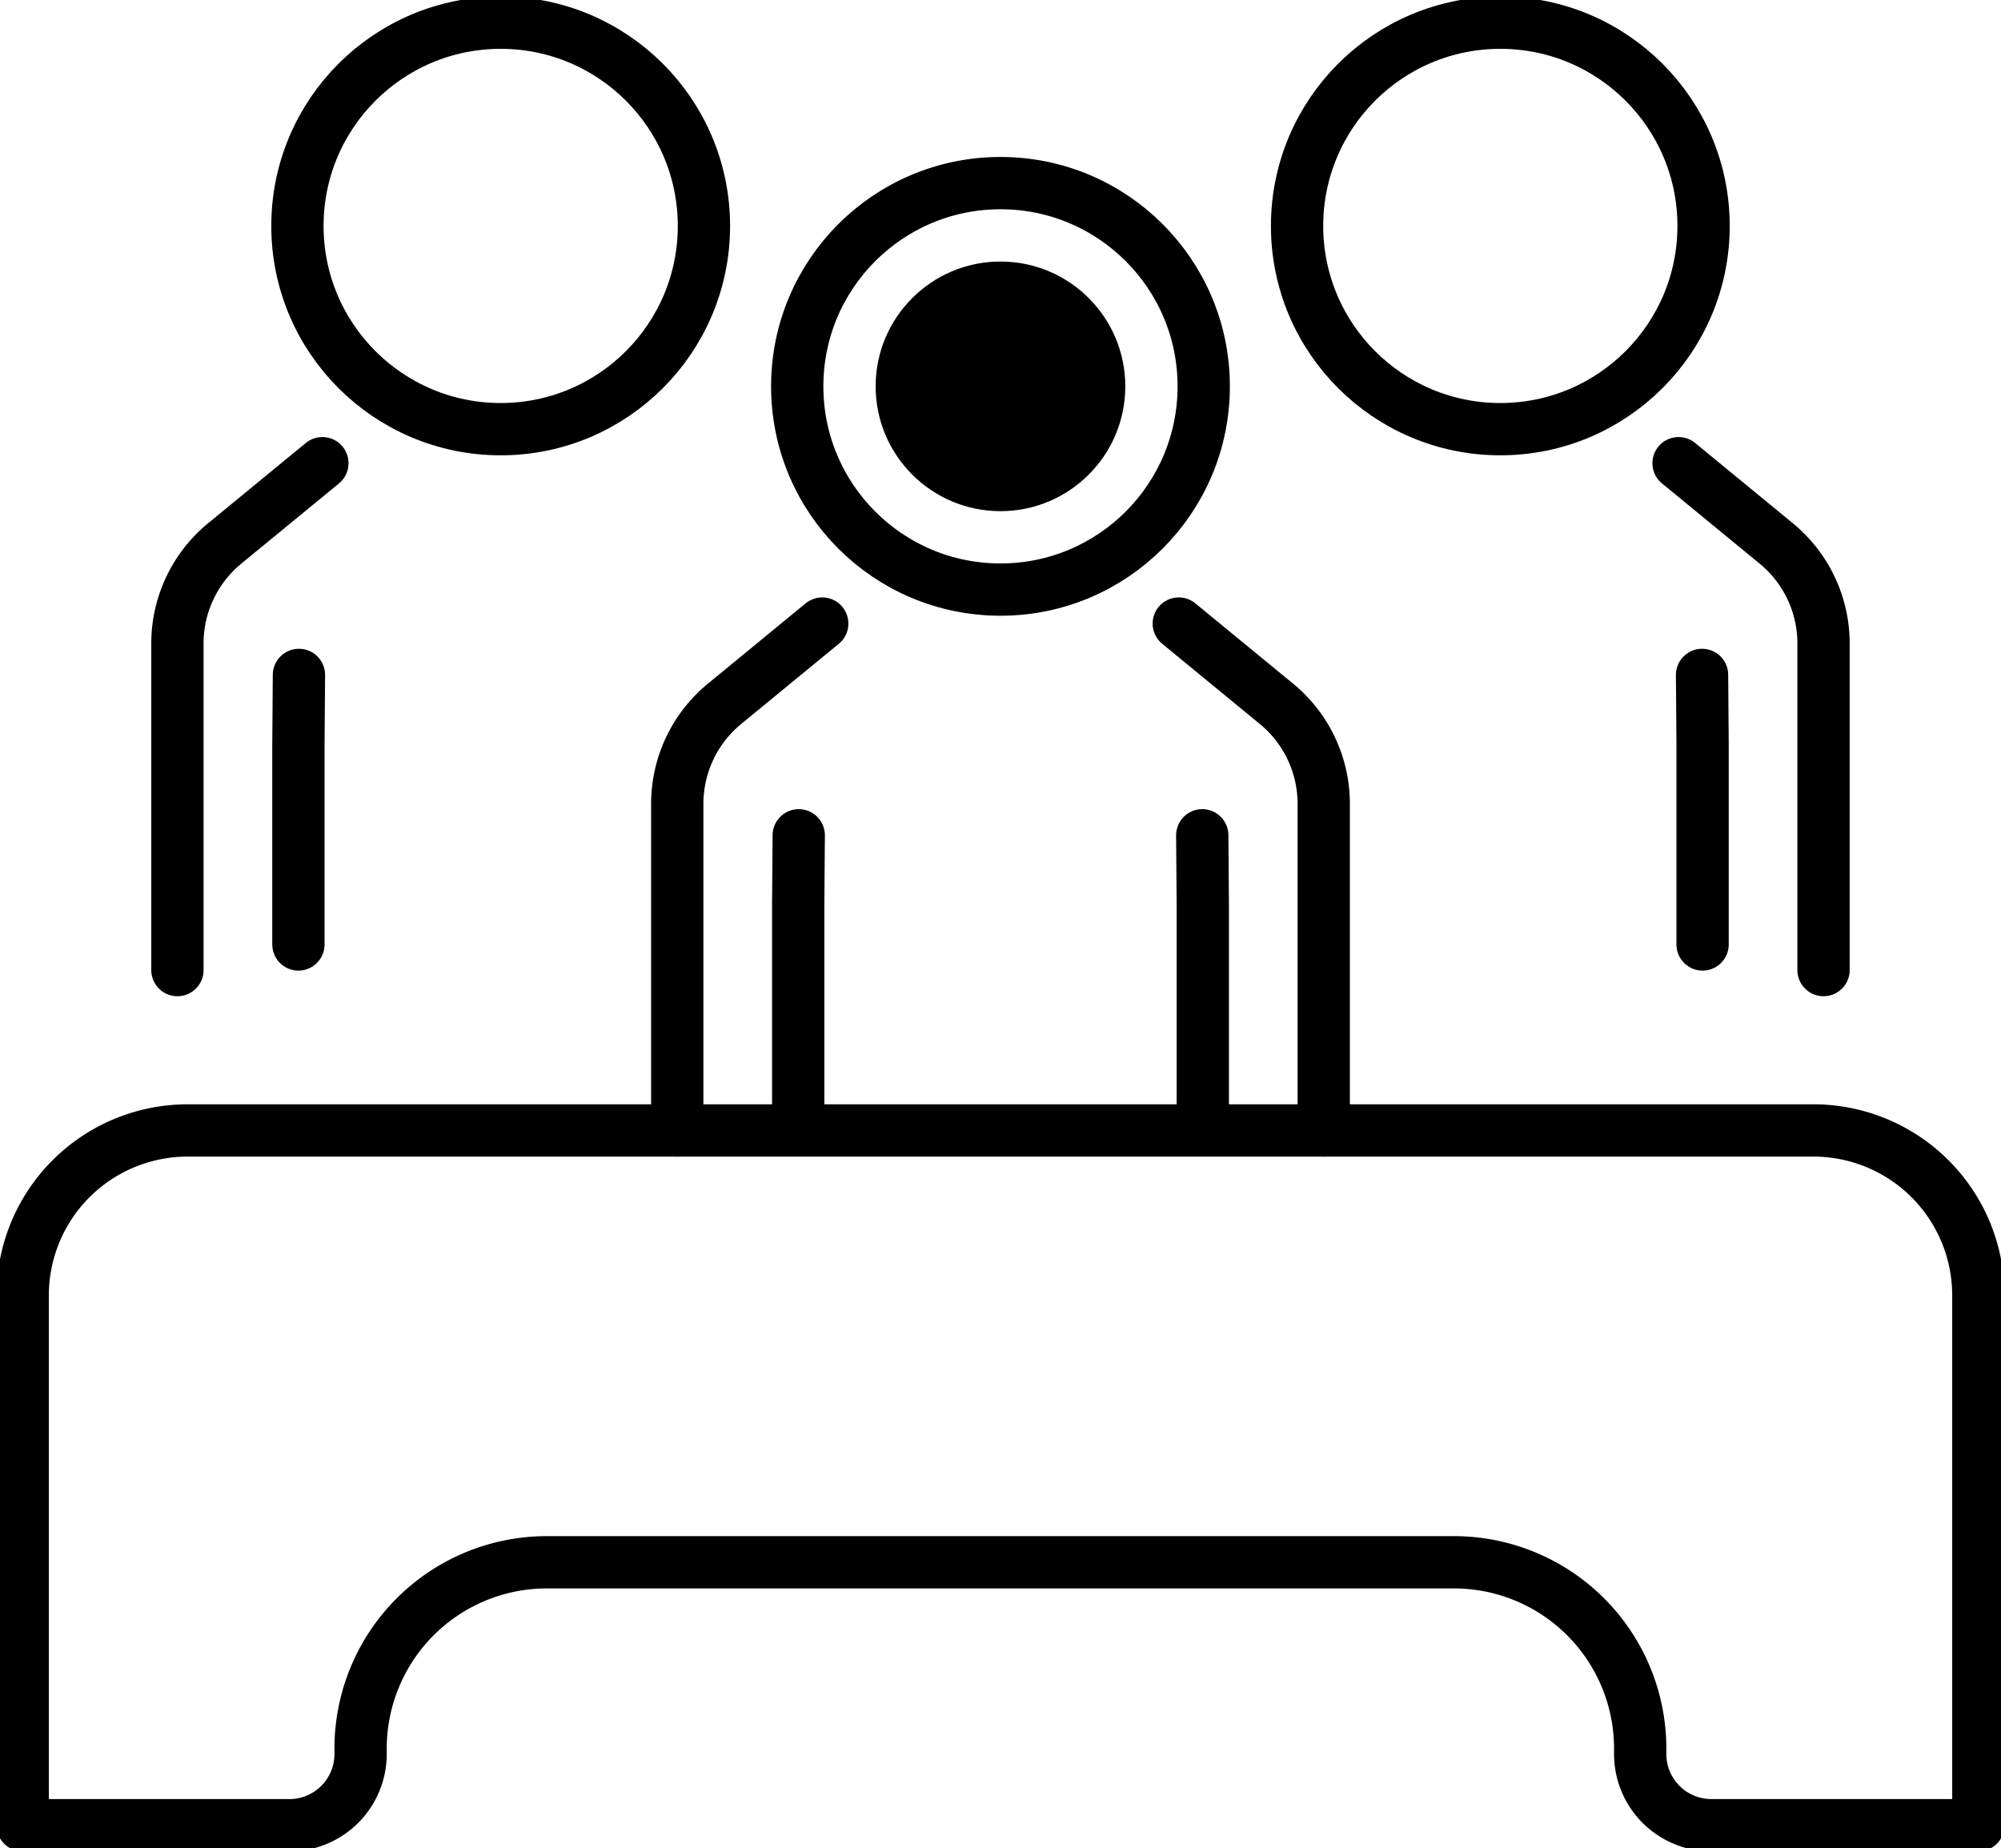
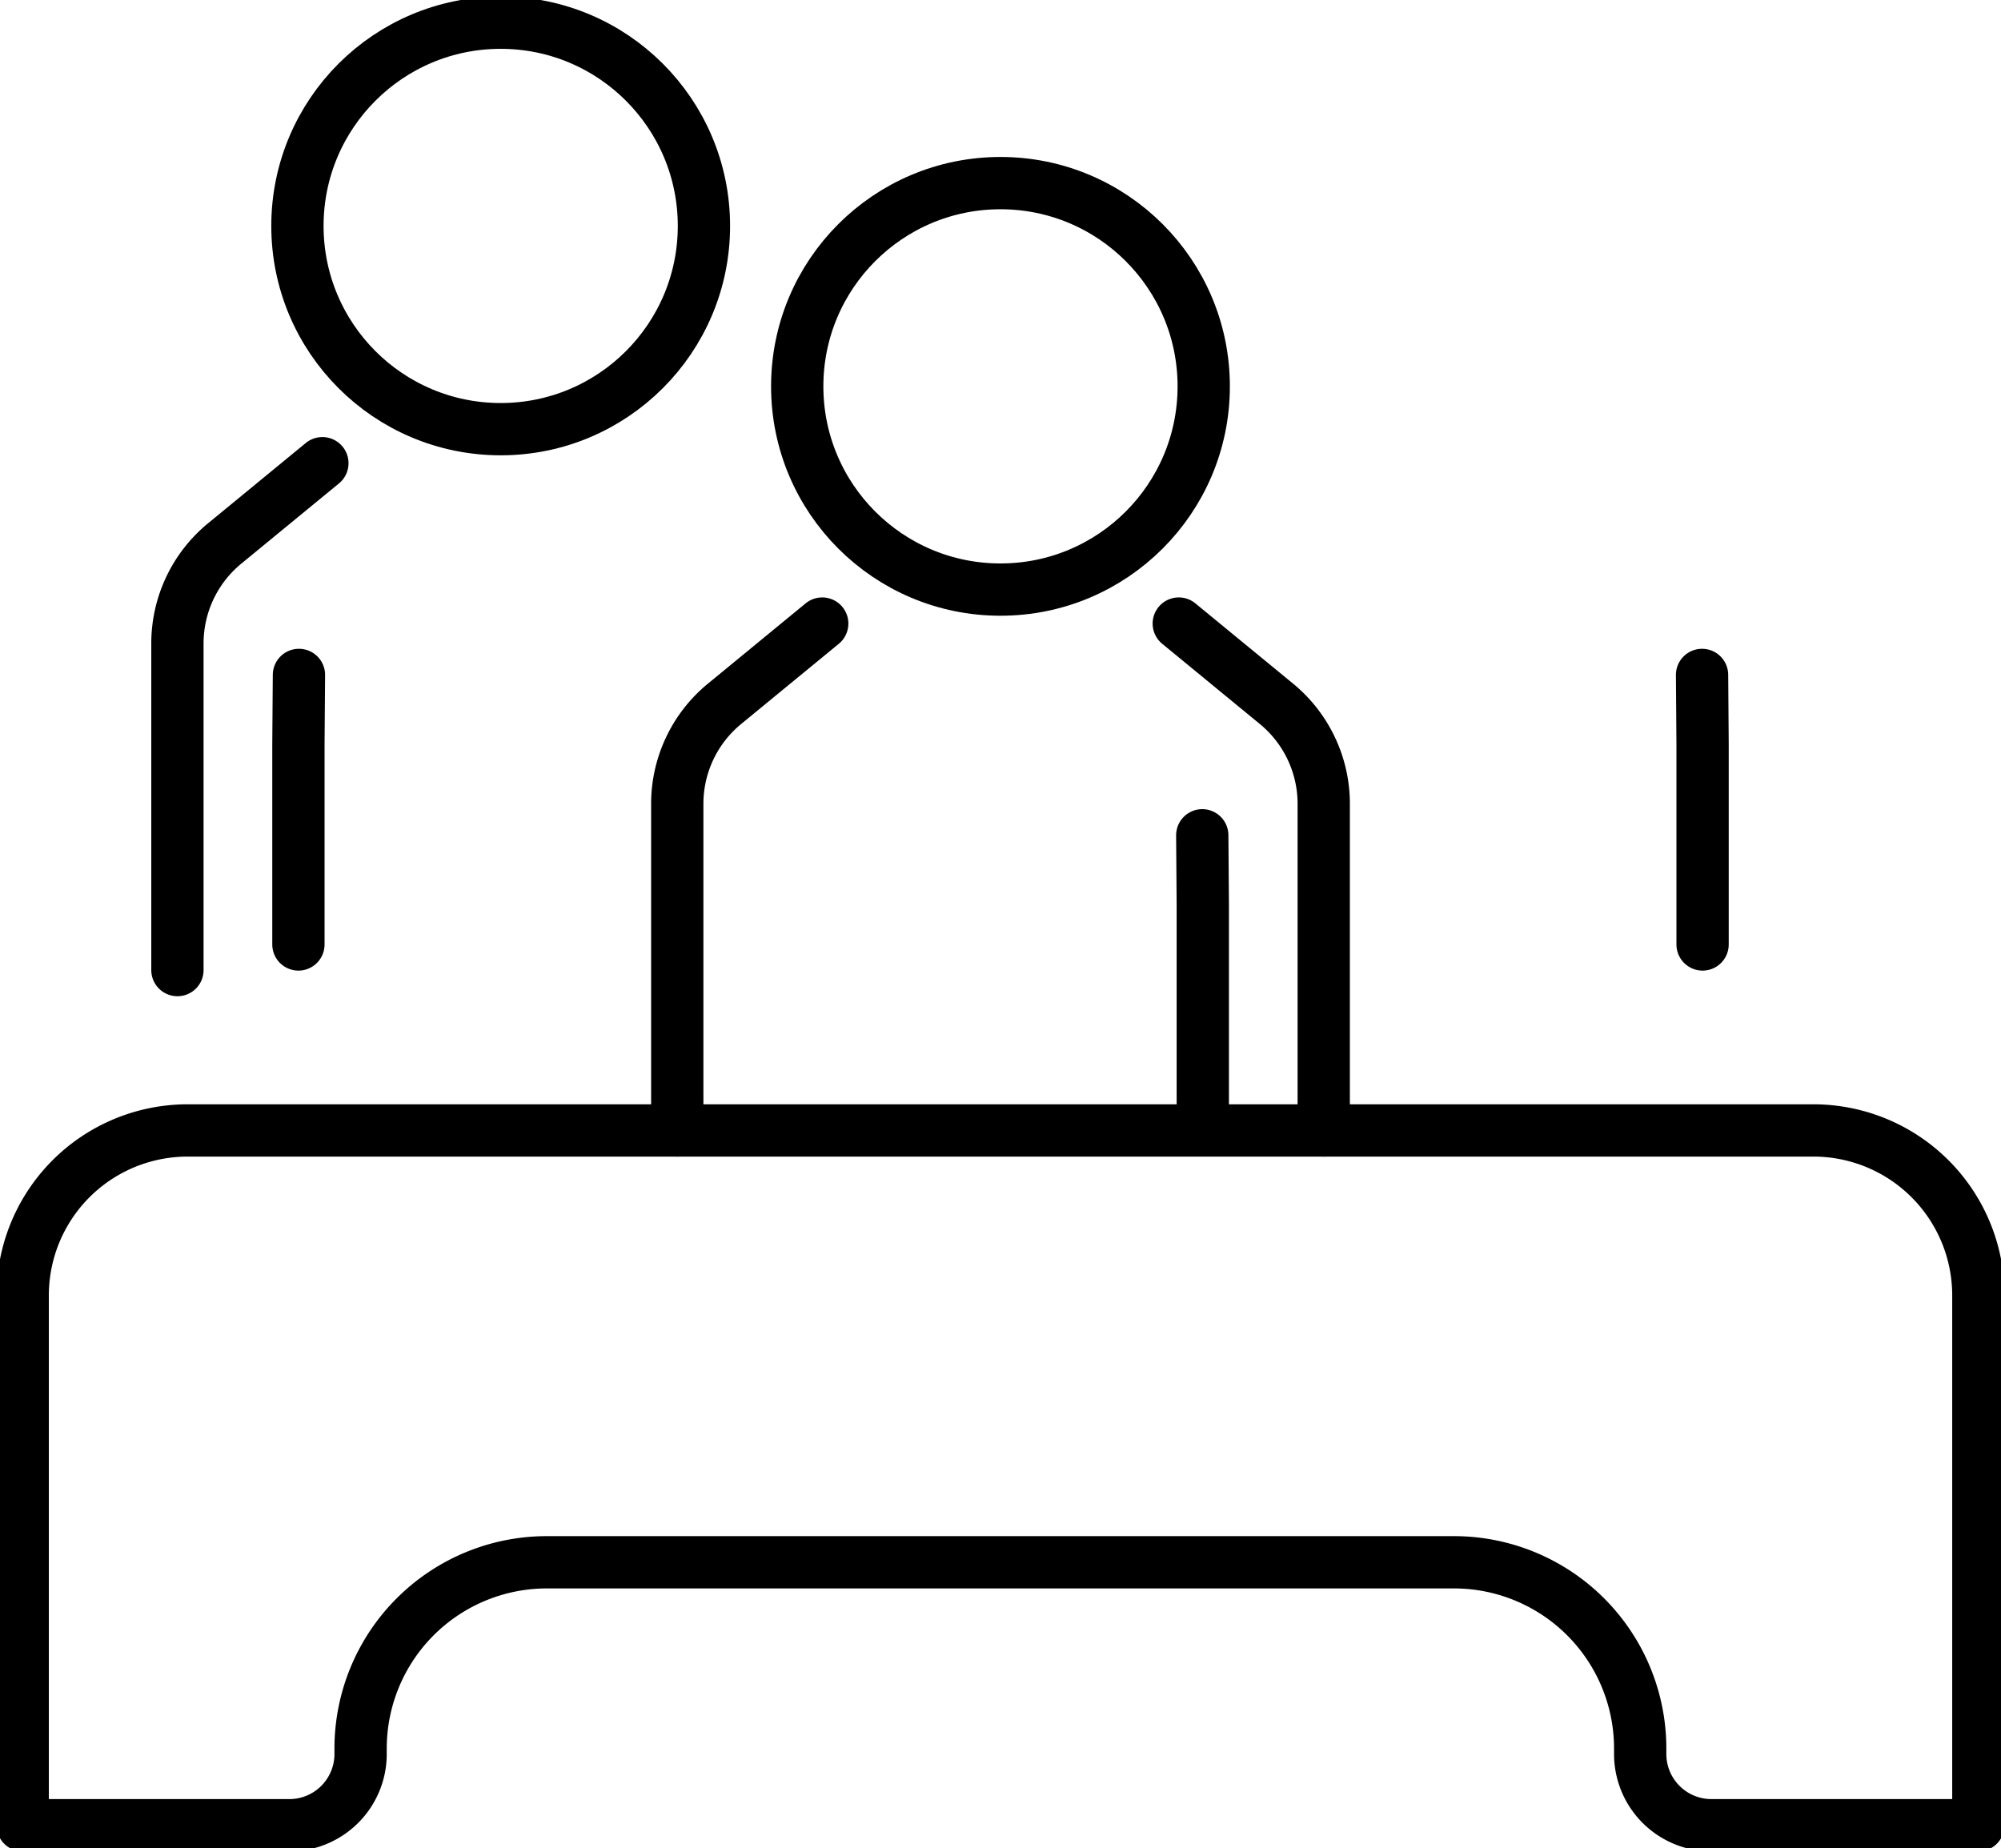
<svg xmlns="http://www.w3.org/2000/svg" id="Group_544" data-name="Group 544" width="38.267" height="35.343" viewBox="0 0 38.267 35.343">
  <defs>
    <clipPath id="clip-path">
      <rect id="Rectangle_97" data-name="Rectangle 97" width="38.267" height="35.343" fill="none" stroke="#707070" stroke-width="1" />
    </clipPath>
  </defs>
  <g id="Group_207" data-name="Group 207" clip-path="url(#clip-path)">
    <path id="Path_96" data-name="Path 96" d="M77.917,41.223l1.872,1.538a2.474,2.474,0,0,1,.9,1.911v6.245" transform="translate(-55.374 -29.297)" fill="none" stroke="#000" stroke-linecap="round" stroke-linejoin="round" stroke-width="1" />
    <path id="Path_97" data-name="Path 97" d="M47.533,41.223l-1.872,1.538a2.474,2.474,0,0,0-.9,1.911v6.245" transform="translate(-31.809 -29.297)" fill="none" stroke="#000" stroke-linecap="round" stroke-linejoin="round" stroke-width="1" />
    <path id="Path_98" data-name="Path 98" d="M79.469,55.217l.01,1.318v3.837" transform="translate(-56.477 -39.242)" fill="none" stroke="#000" stroke-linecap="round" stroke-linejoin="round" stroke-width="1" />
-     <path id="Path_99" data-name="Path 99" d="M52.774,55.217l-.01,1.318v3.837" transform="translate(-37.499 -39.242)" fill="none" stroke="#000" stroke-linecap="round" stroke-linejoin="round" stroke-width="1" />
    <circle id="Ellipse_30" data-name="Ellipse 30" cx="3.887" cy="3.887" r="3.887" transform="translate(15.246 3.502)" fill="none" stroke="#000" stroke-linecap="round" stroke-linejoin="round" stroke-width="1" />
    <path id="Path_100" data-name="Path 100" d="M14.494,30.62l-1.872,1.538a2.474,2.474,0,0,0-.9,1.911v6.245" transform="translate(-8.329 -21.761)" fill="none" stroke="#000" stroke-linecap="round" stroke-linejoin="round" stroke-width="1" />
    <path id="Path_101" data-name="Path 101" d="M19.736,44.614l-.01,1.318v3.837" transform="translate(-14.019 -31.706)" fill="none" stroke="#000" stroke-linecap="round" stroke-linejoin="round" stroke-width="1" />
    <circle id="Ellipse_31" data-name="Ellipse 31" cx="3.887" cy="3.887" r="3.887" transform="translate(5.688 0.434)" fill="none" stroke="#000" stroke-linecap="round" stroke-linejoin="round" stroke-width="1" />
-     <path id="Path_102" data-name="Path 102" d="M110.956,30.62l1.872,1.538a2.474,2.474,0,0,1,.9,1.911v6.245" transform="translate(-78.855 -21.761)" fill="none" stroke="#000" stroke-linecap="round" stroke-linejoin="round" stroke-width="1" />
    <path id="Path_103" data-name="Path 103" d="M112.507,44.614l.01,1.318v3.837" transform="translate(-79.957 -31.706)" fill="none" stroke="#000" stroke-linecap="round" stroke-linejoin="round" stroke-width="1" />
-     <circle id="Ellipse_32" data-name="Ellipse 32" cx="3.887" cy="3.887" r="3.887" transform="translate(24.805 0.434)" fill="none" stroke="#000" stroke-linecap="round" stroke-linejoin="round" stroke-width="1" />
    <path id="Path_104" data-name="Path 104" d="M27.861,82.988h1.01a3.562,3.562,0,0,1,3.562,3.562v.106A1.362,1.362,0,0,0,33.8,88.017h5.1V77.884a3.155,3.155,0,0,0-3.156-3.155H4.656A3.155,3.155,0,0,0,1.5,77.884V88.017H6.6a1.362,1.362,0,0,0,1.362-1.362V86.55a3.562,3.562,0,0,1,3.562-3.562Z" transform="translate(-1.066 -53.109)" fill="none" stroke="#000" stroke-linecap="round" stroke-linejoin="round" stroke-width="1" />
-     <circle id="Ellipse_53" data-name="Ellipse 53" cx="2.387" cy="2.387" r="2.387" transform="translate(16.746 5.002)" />
  </g>
</svg>